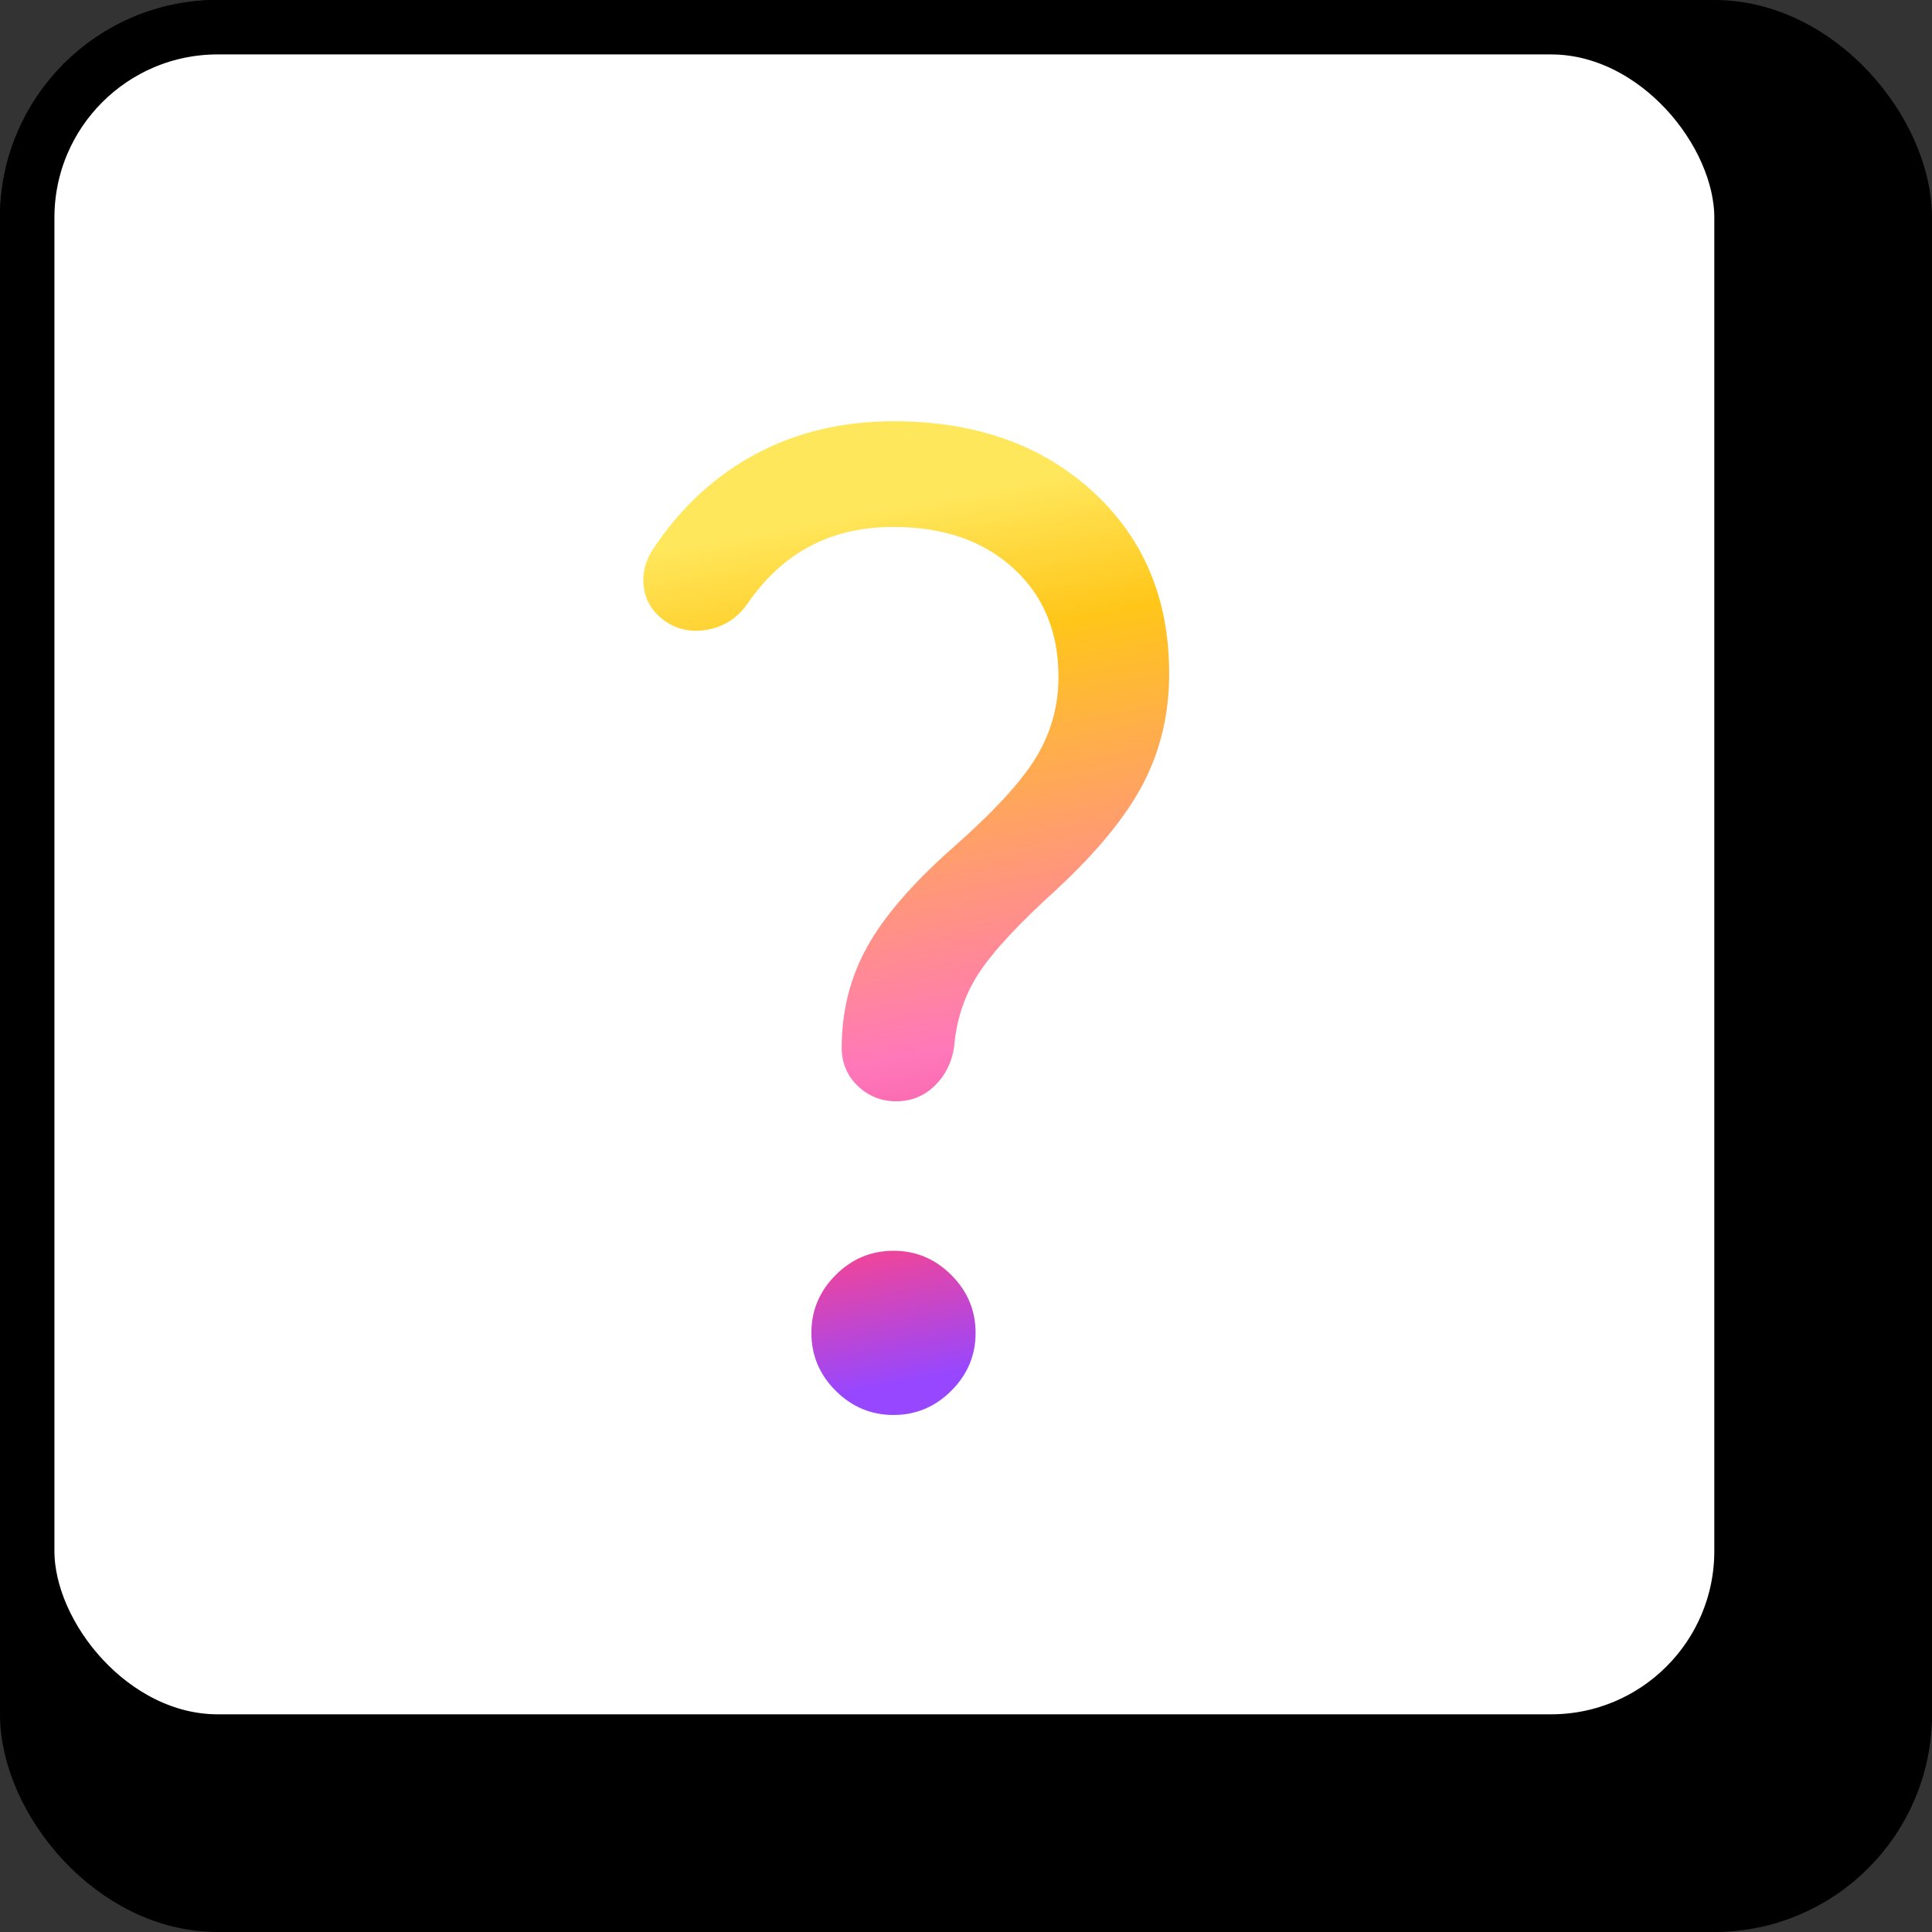
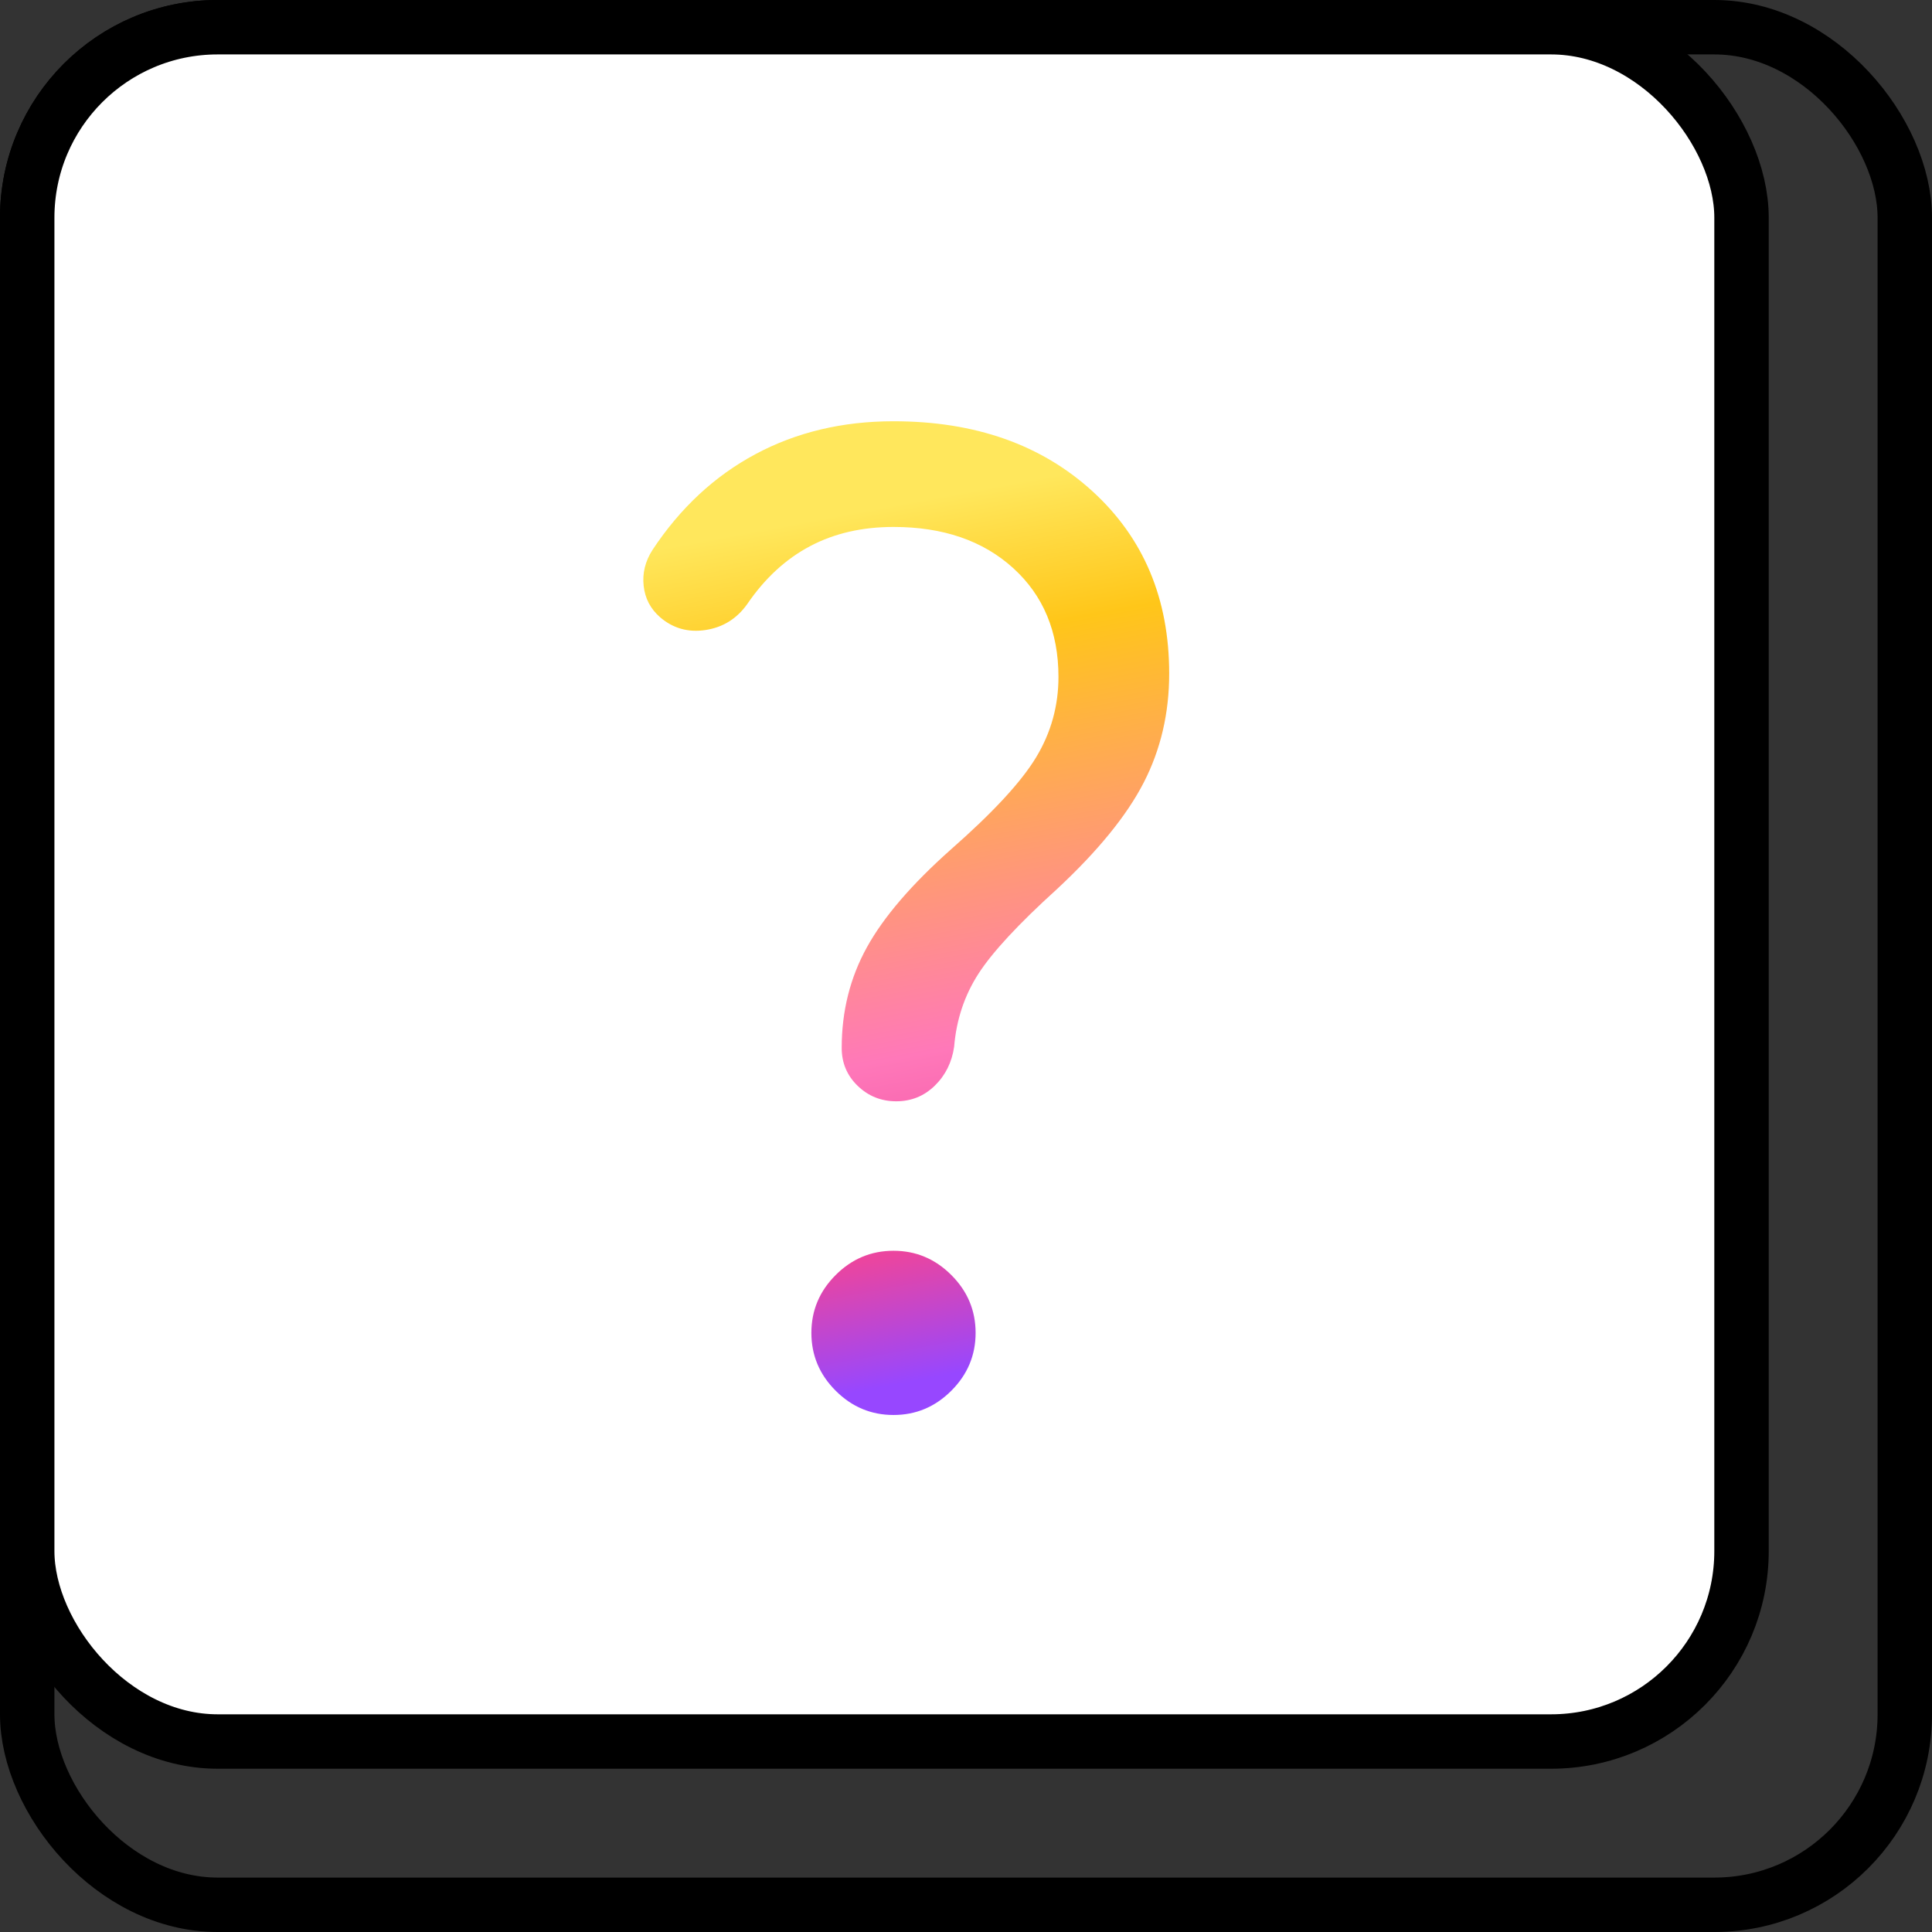
<svg xmlns="http://www.w3.org/2000/svg" width="71" height="71" viewBox="0 0 71 71" fill="none">
  <rect x="0" y="0" width="71" height="71" fill="#333333" stroke="none" />
-   <rect x="1" y="1" width="69" height="69" rx="7" fill="black" />
  <rect x="1" y="1" width="69" height="69" rx="7" stroke="black" stroke-width="2" />
  <rect x="1" y="1" width="63" height="63" rx="7" fill="white" />
  <rect x="1" y="1" width="63" height="63" rx="7" stroke="black" stroke-width="2" />
  <mask id="mask0_15_188" style="mask-type:alpha" maskUnits="userSpaceOnUse" x="12" y="12" width="42" height="42">
    <rect x="12" y="12" width="42" height="42" fill="#D9D9D9" />
  </mask>
  <g mask="url(#mask0_15_188)">
    <path d="M38.898 24.878C38.898 23.217 38.343 21.883 37.232 20.875C36.122 19.868 34.656 19.365 32.836 19.365C31.683 19.365 30.661 19.6 29.77 20.071C28.879 20.542 28.109 21.25 27.462 22.197C27.08 22.736 26.57 23.054 25.932 23.152C25.294 23.25 24.736 23.094 24.259 22.684C23.906 22.377 23.704 21.992 23.654 21.529C23.603 21.066 23.711 20.627 23.977 20.212C24.998 18.667 26.261 17.493 27.766 16.688C29.271 15.883 30.961 15.481 32.836 15.481C35.83 15.481 38.267 16.338 40.147 18.053C42.027 19.769 42.967 22.002 42.967 24.754C42.967 26.211 42.655 27.546 42.031 28.76C41.407 29.973 40.343 31.279 38.84 32.677C37.431 33.953 36.471 34.989 35.957 35.785C35.444 36.581 35.146 37.475 35.064 38.468C34.981 39.04 34.744 39.517 34.352 39.899C33.96 40.281 33.488 40.472 32.936 40.472C32.384 40.472 31.912 40.283 31.52 39.905C31.128 39.527 30.932 39.062 30.932 38.51C30.932 37.164 31.24 35.933 31.855 34.818C32.47 33.702 33.5 32.502 34.944 31.218C36.486 29.864 37.531 28.735 38.078 27.829C38.624 26.924 38.898 25.94 38.898 24.878ZM32.836 52C32.013 52 31.304 51.703 30.71 51.108C30.115 50.514 29.818 49.805 29.818 48.983C29.818 48.16 30.115 47.451 30.71 46.857C31.304 46.262 32.013 45.965 32.836 45.965C33.658 45.965 34.367 46.262 34.961 46.857C35.556 47.451 35.853 48.16 35.853 48.983C35.853 49.805 35.556 50.514 34.961 51.108C34.367 51.703 33.658 52 32.836 52Z" fill="url(#paint0_linear_15_188)" />
  </g>
  <defs>
    <linearGradient id="paint0_linear_15_188" x1="23.757" y1="20.245" x2="29.565" y2="51.509" gradientUnits="userSpaceOnUse">
      <stop stop-color="#FFE75C" />
      <stop offset="0.167" stop-color="#FFC619" />
      <stop offset="0.629" stop-color="#FF78B9" />
      <stop offset="0.852" stop-color="#EB459F" />
      <stop offset="1" stop-color="#9747FF" />
    </linearGradient>
  </defs>
</svg>